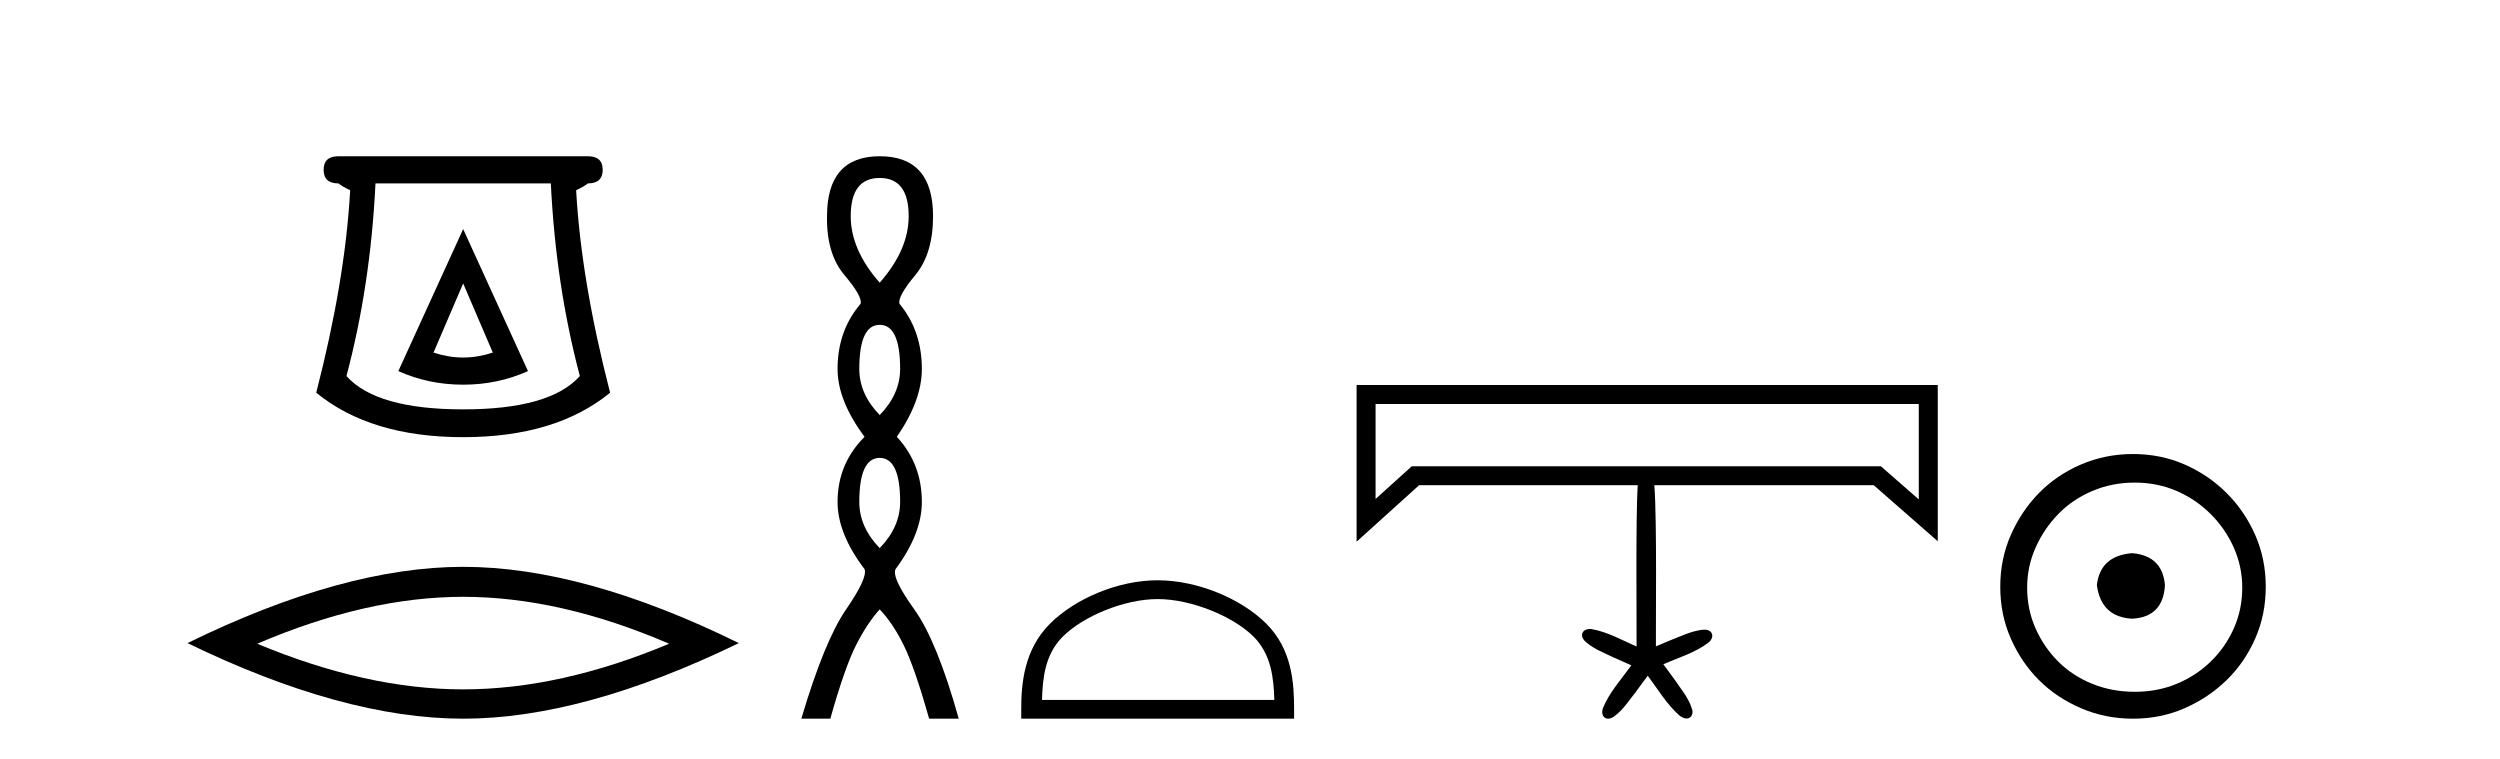
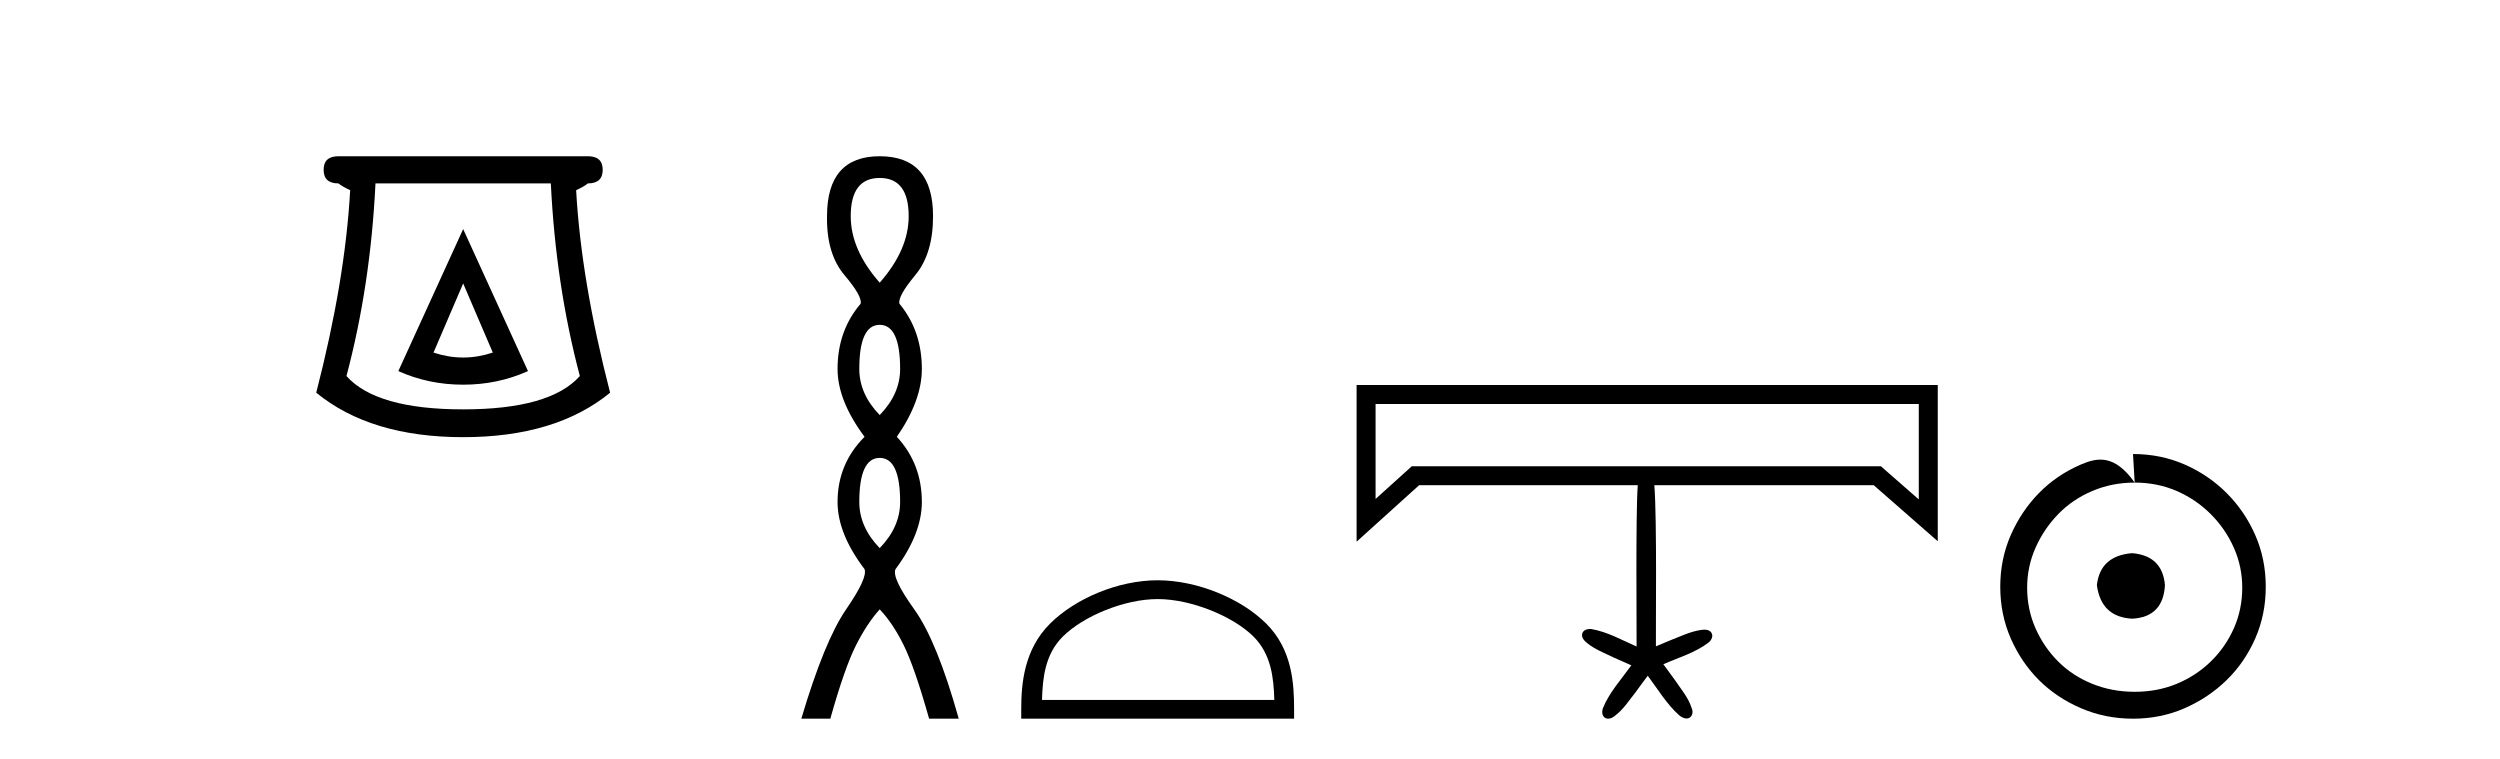
<svg xmlns="http://www.w3.org/2000/svg" width="135.0" height="41.0">
  <path d="M 25.011 15.305 L 26.611 19.039 Q 25.811 19.306 25.011 19.306 Q 24.211 19.306 23.41 19.039 L 25.011 15.305 ZM 25.011 12.371 L 21.51 20.039 Q 23.144 20.773 25.011 20.773 Q 26.878 20.773 28.511 20.039 L 25.011 12.371 ZM 29.745 9.904 Q 30.012 15.405 31.312 20.306 Q 29.712 22.106 25.011 22.106 Q 20.31 22.106 18.709 20.306 Q 20.01 15.405 20.276 9.904 ZM 18.276 8.437 Q 17.476 8.437 17.476 9.17 Q 17.476 9.904 18.276 9.904 Q 18.476 10.07 18.909 10.271 Q 18.643 15.138 17.076 21.206 Q 20.01 23.607 25.011 23.607 Q 30.012 23.607 32.946 21.206 Q 31.379 15.138 31.112 10.271 Q 31.545 10.07 31.745 9.904 Q 32.546 9.904 32.546 9.17 Q 32.546 8.437 31.745 8.437 Z" style="fill:#000000;stroke:none" />
-   <path d="M 25.011 32.228 Q 30.254 32.228 36.132 34.762 Q 30.254 37.226 25.011 37.226 Q 19.802 37.226 13.89 34.762 Q 19.802 32.228 25.011 32.228 ZM 25.011 30.609 Q 18.535 30.609 10.124 34.727 Q 18.535 38.809 25.011 38.809 Q 31.486 38.809 39.897 34.727 Q 31.521 30.609 25.011 30.609 Z" style="fill:#000000;stroke:none" />
  <path d="M 47.504 9.61 Q 49.069 9.61 49.069 11.673 Q 49.069 13.487 47.504 15.265 Q 45.939 13.487 45.939 11.673 Q 45.939 9.61 47.504 9.61 ZM 47.504 17.541 Q 48.607 17.541 48.607 19.924 Q 48.607 21.276 47.504 22.414 Q 46.402 21.276 46.402 19.924 Q 46.402 17.541 47.504 17.541 ZM 47.504 24.726 Q 48.607 24.726 48.607 27.108 Q 48.607 28.46 47.504 29.598 Q 46.402 28.46 46.402 27.108 Q 46.402 24.726 47.504 24.726 ZM 47.504 8.437 Q 44.659 8.437 44.659 11.673 Q 44.623 13.7 45.601 14.856 Q 46.579 16.012 46.473 16.403 Q 45.228 17.862 45.228 19.924 Q 45.228 21.631 46.686 23.588 Q 45.228 25.046 45.228 27.108 Q 45.228 28.816 46.686 30.736 Q 46.864 31.198 45.69 32.906 Q 44.517 34.613 43.272 38.809 L 44.837 38.809 Q 45.619 36.035 46.224 34.844 Q 46.828 33.652 47.504 32.906 Q 48.215 33.652 48.802 34.844 Q 49.389 36.035 50.172 38.809 L 51.772 38.809 Q 50.598 34.613 49.371 32.906 Q 48.144 31.198 48.358 30.736 Q 49.78 28.816 49.78 27.108 Q 49.78 25.046 48.429 23.588 Q 49.78 21.631 49.78 19.924 Q 49.78 17.862 48.571 16.403 Q 48.464 16.012 49.425 14.856 Q 50.385 13.7 50.385 11.673 Q 50.385 8.437 47.504 8.437 Z" style="fill:#000000;stroke:none" />
  <path d="M 62.514 32.35 C 64.326 32.35 66.594 33.281 67.692 34.378 C 68.652 35.339 68.778 36.612 68.813 37.795 L 56.268 37.795 C 56.303 36.612 56.429 35.339 57.389 34.378 C 58.487 33.281 60.702 32.35 62.514 32.35 ZM 62.514 31.335 C 60.364 31.335 58.051 32.329 56.695 33.684 C 55.304 35.075 55.147 36.906 55.147 38.275 L 55.147 38.809 L 69.881 38.809 L 69.881 38.275 C 69.881 36.906 69.777 35.075 68.386 33.684 C 67.03 32.329 64.664 31.335 62.514 31.335 Z" style="fill:#000000;stroke:none" />
  <path d="M 103.614 21.816 C 103.614 23.534 103.614 25.251 103.614 26.968 C 102.932 26.371 102.25 25.774 101.567 25.177 L 76.237 25.177 C 75.584 25.766 74.933 26.355 74.281 26.944 C 74.281 25.235 74.281 23.525 74.281 21.816 ZM 73.256 20.791 C 73.256 23.611 73.256 26.431 73.256 29.251 C 74.381 28.235 75.506 27.219 76.631 26.202 L 88.439 26.202 C 88.319 27.826 88.387 34.147 88.375 34.912 C 87.578 34.561 86.801 34.119 85.934 33.969 C 85.908 33.966 85.882 33.964 85.855 33.964 C 85.678 33.964 85.485 34.039 85.438 34.221 C 85.387 34.434 85.558 34.611 85.713 34.731 C 86.124 35.068 86.628 35.255 87.1 35.488 C 87.43 35.637 87.763 35.778 88.091 35.928 C 87.557 36.677 86.913 37.373 86.56 38.233 C 86.495 38.413 86.496 38.669 86.687 38.771 C 86.738 38.798 86.79 38.809 86.842 38.809 C 86.982 38.809 87.121 38.728 87.224 38.639 C 87.67 38.301 87.972 37.817 88.318 37.386 C 88.539 37.087 88.753 36.784 88.979 36.49 C 89.521 37.214 89.995 38.015 90.671 38.622 C 90.781 38.712 90.929 38.8 91.075 38.8 C 91.13 38.8 91.184 38.788 91.236 38.758 C 91.406 38.652 91.433 38.416 91.352 38.245 C 91.178 37.675 90.775 37.217 90.449 36.727 C 90.241 36.44 90.029 36.156 89.821 35.869 C 90.65 35.505 91.547 35.248 92.273 34.689 C 92.42 34.567 92.535 34.335 92.41 34.159 C 92.324 34.037 92.185 34.002 92.042 34.002 C 91.961 34.002 91.878 34.013 91.804 34.026 C 91.254 34.114 90.75 34.363 90.234 34.561 C 89.962 34.674 89.691 34.791 89.419 34.903 C 89.406 34.114 89.482 28.07 89.335 26.202 L 101.182 26.202 C 102.335 27.211 103.487 28.219 104.639 29.227 C 104.639 26.415 104.639 23.603 104.639 20.791 Z" style="fill:#000000;stroke:none" />
-   <path d="M 115.137 29.871 C 113.988 29.962 113.352 30.537 113.231 31.595 C 113.383 32.745 114.018 33.35 115.137 33.41 C 116.256 33.35 116.846 32.745 116.907 31.595 C 116.816 30.537 116.226 29.962 115.137 29.871 ZM 115.273 26.06 C 116.09 26.06 116.846 26.211 117.542 26.514 C 118.237 26.816 118.85 27.232 119.379 27.761 C 119.909 28.291 120.325 28.896 120.627 29.576 C 120.93 30.257 121.081 30.975 121.081 31.731 C 121.081 32.518 120.93 33.251 120.627 33.932 C 120.325 34.612 119.909 35.21 119.379 35.724 C 118.85 36.238 118.237 36.639 117.542 36.926 C 116.846 37.214 116.09 37.357 115.273 37.357 C 114.457 37.357 113.693 37.214 112.982 36.926 C 112.271 36.639 111.659 36.238 111.144 35.724 C 110.63 35.21 110.222 34.612 109.919 33.932 C 109.617 33.251 109.466 32.518 109.466 31.731 C 109.466 30.975 109.617 30.257 109.919 29.576 C 110.222 28.896 110.63 28.291 111.144 27.761 C 111.659 27.232 112.271 26.816 112.982 26.514 C 113.693 26.211 114.457 26.06 115.273 26.06 ZM 115.182 24.517 C 114.184 24.517 113.247 24.706 112.369 25.084 C 111.492 25.462 110.736 25.977 110.101 26.627 C 109.466 27.277 108.959 28.034 108.581 28.896 C 108.203 29.758 108.014 30.688 108.014 31.686 C 108.014 32.684 108.203 33.614 108.581 34.476 C 108.959 35.338 109.466 36.087 110.101 36.722 C 110.736 37.357 111.492 37.864 112.369 38.242 C 113.247 38.62 114.184 38.809 115.182 38.809 C 116.181 38.809 117.111 38.62 117.973 38.242 C 118.835 37.864 119.591 37.357 120.241 36.722 C 120.892 36.087 121.406 35.338 121.784 34.476 C 122.162 33.614 122.351 32.684 122.351 31.686 C 122.351 30.688 122.162 29.758 121.784 28.896 C 121.406 28.034 120.892 27.277 120.241 26.627 C 119.591 25.977 118.835 25.462 117.973 25.084 C 117.111 24.706 116.181 24.517 115.182 24.517 Z" style="fill:#000000;stroke:none" />
+   <path d="M 115.137 29.871 C 113.988 29.962 113.352 30.537 113.231 31.595 C 113.383 32.745 114.018 33.35 115.137 33.41 C 116.256 33.35 116.846 32.745 116.907 31.595 C 116.816 30.537 116.226 29.962 115.137 29.871 ZM 115.273 26.06 C 116.09 26.06 116.846 26.211 117.542 26.514 C 118.237 26.816 118.85 27.232 119.379 27.761 C 119.909 28.291 120.325 28.896 120.627 29.576 C 120.93 30.257 121.081 30.975 121.081 31.731 C 121.081 32.518 120.93 33.251 120.627 33.932 C 120.325 34.612 119.909 35.21 119.379 35.724 C 118.85 36.238 118.237 36.639 117.542 36.926 C 116.846 37.214 116.09 37.357 115.273 37.357 C 114.457 37.357 113.693 37.214 112.982 36.926 C 112.271 36.639 111.659 36.238 111.144 35.724 C 110.63 35.21 110.222 34.612 109.919 33.932 C 109.617 33.251 109.466 32.518 109.466 31.731 C 109.466 30.975 109.617 30.257 109.919 29.576 C 110.222 28.896 110.63 28.291 111.144 27.761 C 111.659 27.232 112.271 26.816 112.982 26.514 C 113.693 26.211 114.457 26.06 115.273 26.06 ZC 114.184 24.517 113.247 24.706 112.369 25.084 C 111.492 25.462 110.736 25.977 110.101 26.627 C 109.466 27.277 108.959 28.034 108.581 28.896 C 108.203 29.758 108.014 30.688 108.014 31.686 C 108.014 32.684 108.203 33.614 108.581 34.476 C 108.959 35.338 109.466 36.087 110.101 36.722 C 110.736 37.357 111.492 37.864 112.369 38.242 C 113.247 38.62 114.184 38.809 115.182 38.809 C 116.181 38.809 117.111 38.62 117.973 38.242 C 118.835 37.864 119.591 37.357 120.241 36.722 C 120.892 36.087 121.406 35.338 121.784 34.476 C 122.162 33.614 122.351 32.684 122.351 31.686 C 122.351 30.688 122.162 29.758 121.784 28.896 C 121.406 28.034 120.892 27.277 120.241 26.627 C 119.591 25.977 118.835 25.462 117.973 25.084 C 117.111 24.706 116.181 24.517 115.182 24.517 Z" style="fill:#000000;stroke:none" />
</svg>